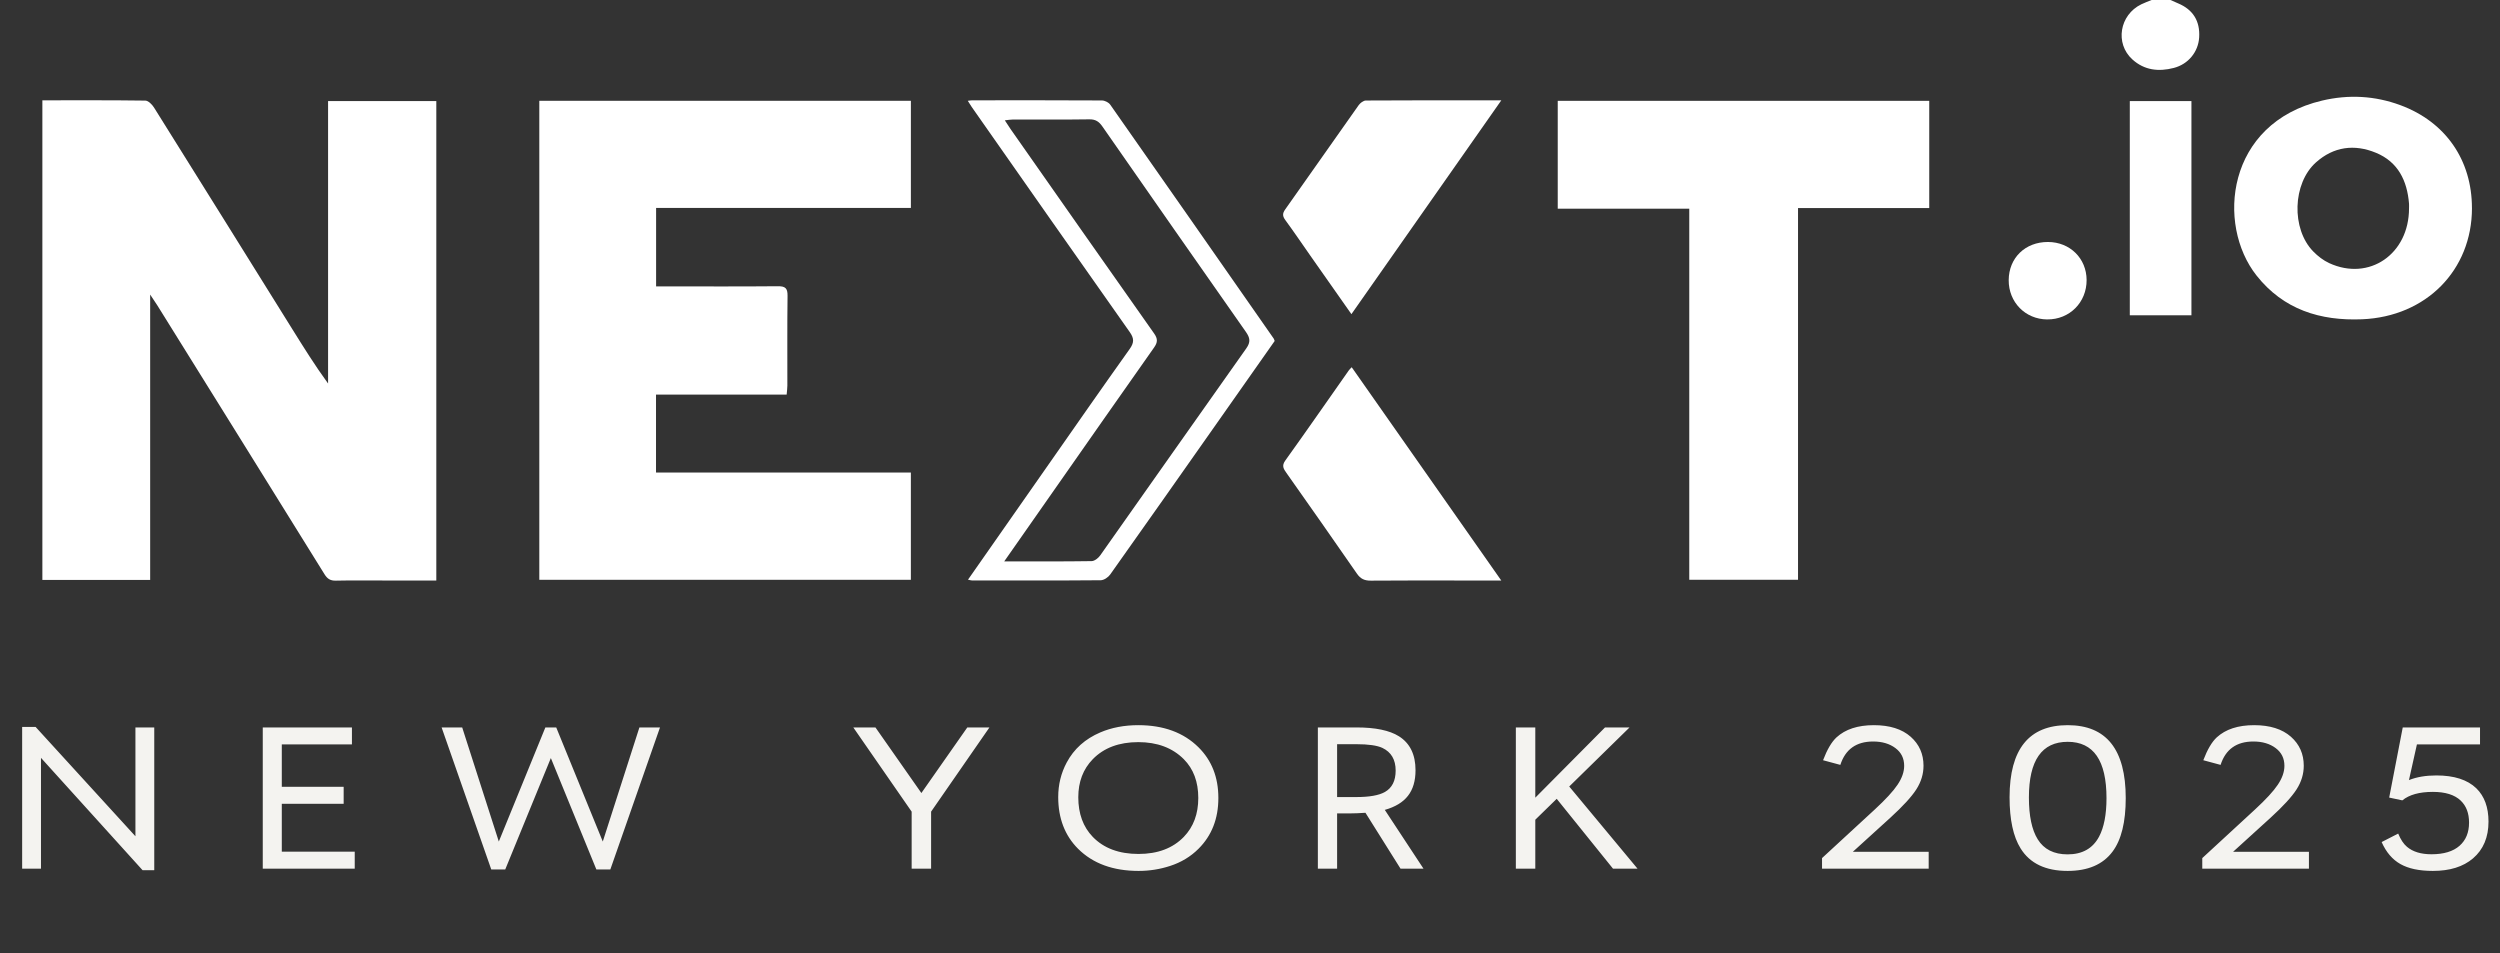
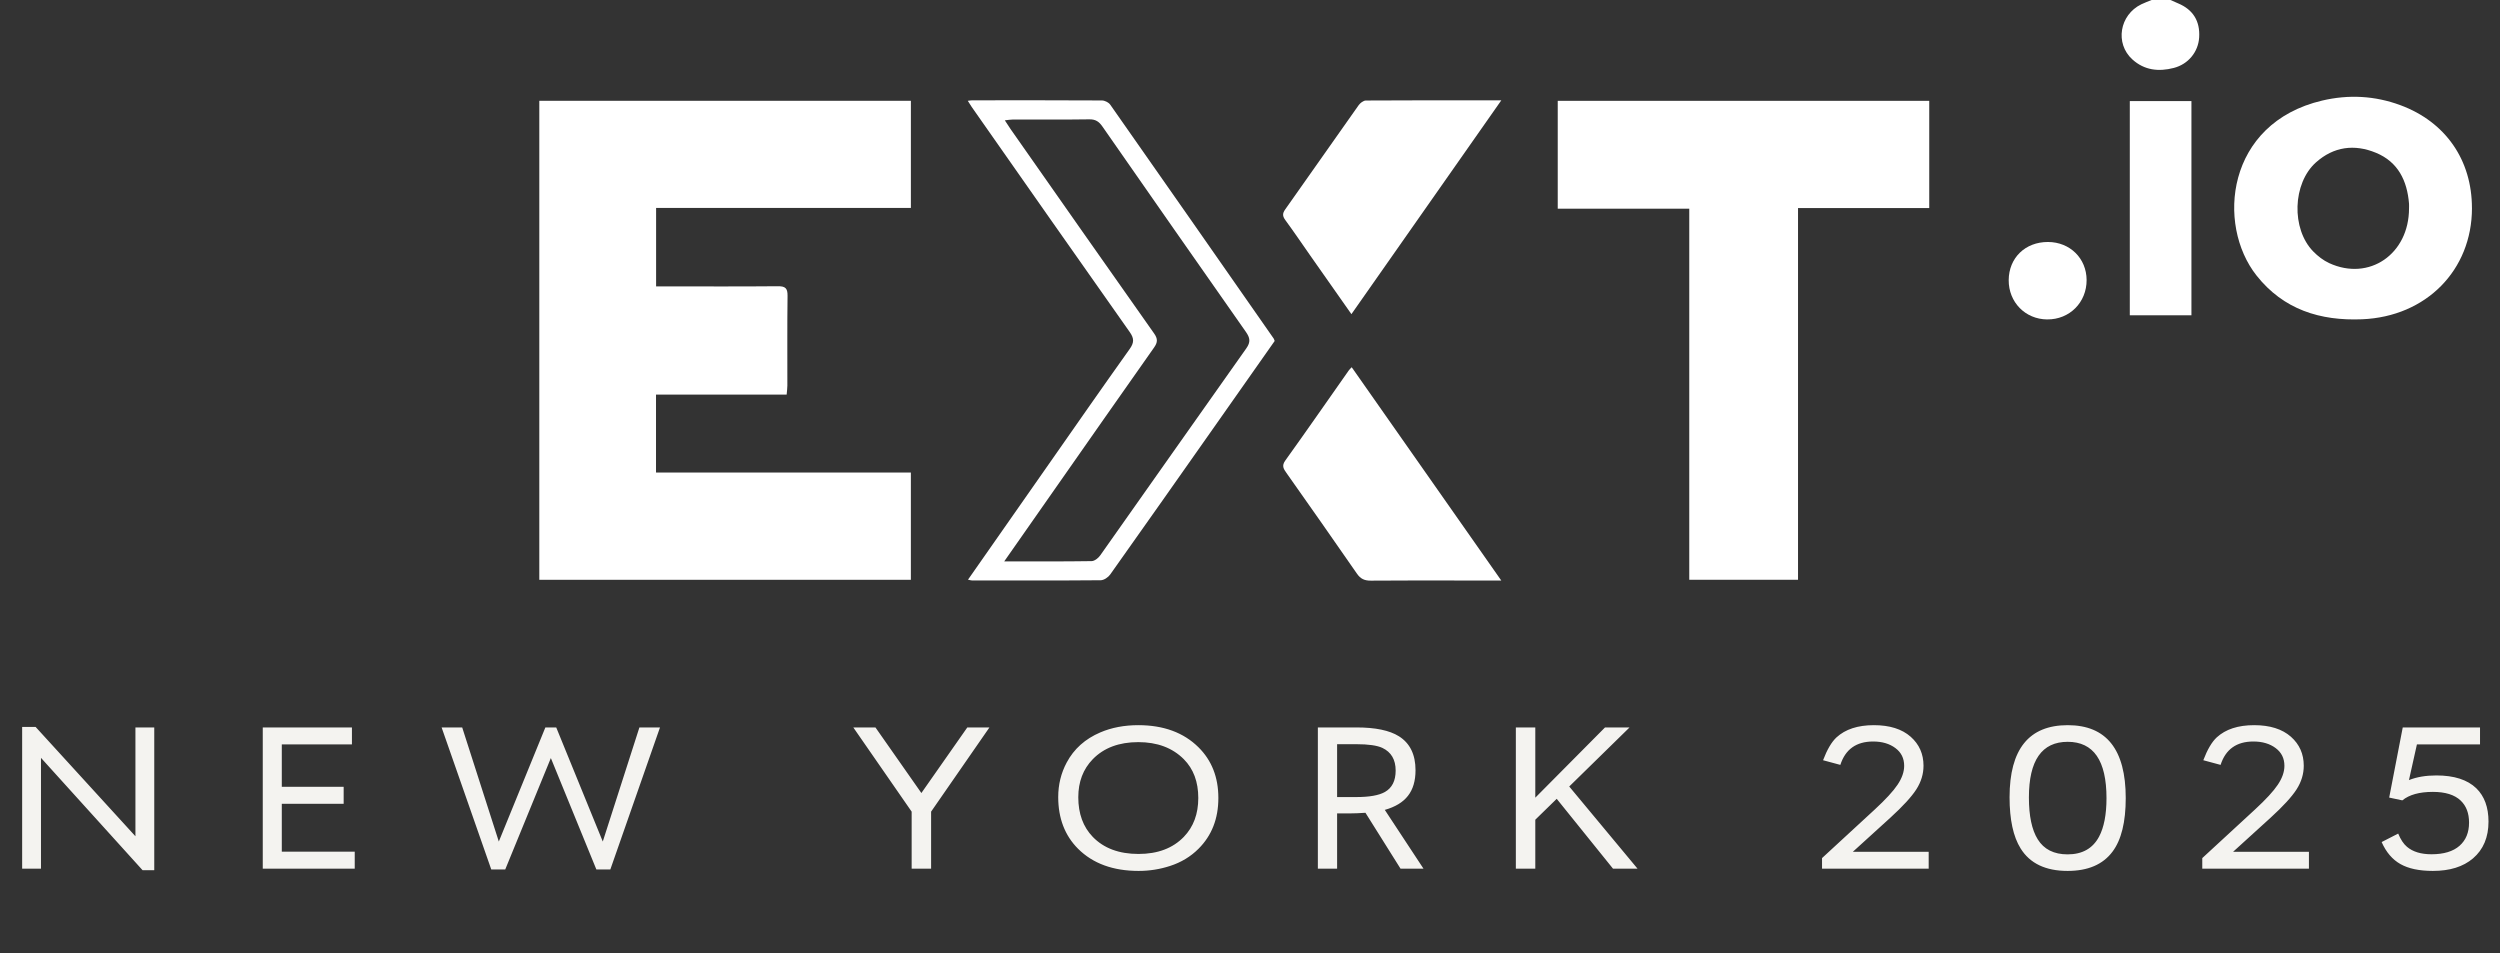
<svg xmlns="http://www.w3.org/2000/svg" width="354" height="135" viewBox="0 0 354 135" fill="none">
  <rect x="0" y="0" width="354" height="135" fill="#333333" stroke="none" />
  <path d="M307.352 0.003C307.709 0.161 308.063 0.327 308.423 0.478C310.543 1.366 311.549 2.997 311.401 5.311C311.27 7.361 309.853 9.089 307.816 9.618C305.669 10.176 303.641 9.956 301.942 8.413C299.452 6.153 300.123 2.109 303.209 0.609C303.684 0.378 304.183 0.201 304.671 0C305.565 0 306.458 0 307.352 0V0.003Z" fill="white" />
-   <path d="M6 14.204C10.943 14.204 15.765 14.179 20.585 14.246C21.003 14.252 21.537 14.796 21.806 15.223C28.34 25.654 34.845 36.103 41.355 46.55C42.976 49.15 44.596 51.753 46.456 54.305V14.311H61.782V82.2C59.323 82.2 56.922 82.2 54.52 82.2C52.196 82.2 49.872 82.168 47.548 82.219C46.776 82.235 46.352 81.959 45.954 81.32C38.078 68.624 30.183 55.942 22.289 43.26C22.031 42.847 21.749 42.444 21.264 41.712V82.117H6V14.204Z" fill="white" />
  <path d="M76.366 82.101V14.273H128.981V29.446H92.904V40.553C93.436 40.553 93.954 40.553 94.472 40.553C99.699 40.553 104.926 40.58 110.154 40.531C111.206 40.52 111.53 40.821 111.517 41.884C111.461 46.121 111.496 50.361 111.49 54.601C111.49 54.987 111.431 55.376 111.391 55.875H92.891V66.91H128.978V82.098H76.369L76.366 82.101Z" fill="white" />
  <path d="M239.2 82.095V29.55H220.576V14.278H273.181V29.461H254.6V82.095H239.2Z" fill="white" />
  <path d="M350.03 29.467C350.03 38.25 343.549 44.836 334.474 45.209C328.546 45.453 323.343 43.845 319.522 39.01C313.822 31.802 315.209 17.445 328.825 14.239C332.555 13.361 336.28 13.554 339.892 14.891C346.292 17.26 350.03 22.662 350.027 29.467H350.03ZM341.118 29.508C341.118 29.285 341.134 29.059 341.118 28.839C340.855 25.592 339.573 22.928 336.43 21.632C333.392 20.378 330.457 20.749 327.94 22.995C324.618 25.96 324.424 32.416 327.564 35.615C328.205 36.27 328.984 36.874 329.81 37.255C335.48 39.866 341.121 35.977 341.118 29.505V29.508Z" fill="white" />
  <path d="M137.069 82.082C140.818 76.721 144.467 71.499 148.12 66.279C152.056 60.655 155.972 55.014 159.959 49.424C160.609 48.515 160.603 47.916 159.965 47.012C152.483 36.41 145.044 25.778 137.598 15.151C137.429 14.909 137.281 14.655 137.037 14.274C137.351 14.239 137.509 14.204 137.67 14.204C143.789 14.201 149.907 14.188 156.028 14.225C156.43 14.225 156.983 14.499 157.211 14.824C164.945 25.847 172.649 36.893 180.354 47.938C180.402 48.008 180.421 48.099 180.493 48.284C177.686 52.277 174.847 56.321 172.003 60.362C167.078 67.363 162.16 74.37 157.203 81.35C156.919 81.75 156.318 82.16 155.859 82.163C149.786 82.216 143.711 82.195 137.635 82.192C137.512 82.192 137.388 82.147 137.064 82.082H137.069ZM142.203 79.493C146.542 79.493 150.559 79.517 154.573 79.455C154.989 79.45 155.521 79.026 155.789 78.647C162.694 68.882 169.555 59.088 176.473 49.333C177.12 48.421 177.002 47.83 176.412 46.988C169.617 37.309 162.852 27.61 156.095 17.904C155.625 17.228 155.137 16.884 154.249 16.898C150.629 16.954 147.009 16.919 143.389 16.927C143.064 16.927 142.742 16.992 142.283 17.04C142.619 17.553 142.852 17.928 143.104 18.288C149.867 27.935 156.621 37.588 163.418 47.213C163.958 47.978 163.933 48.474 163.418 49.207C158.685 55.916 153.986 62.649 149.276 69.376C146.979 72.658 144.685 75.942 142.2 79.49L142.203 79.493Z" fill="white" />
  <path d="M212.588 14.203C205.415 24.438 198.432 34.397 191.361 44.484C189.381 41.663 187.468 38.942 185.554 36.216C184.376 34.536 183.228 32.835 182.015 31.182C181.61 30.629 181.564 30.245 181.98 29.66C185.46 24.75 188.901 19.812 192.381 14.901C192.604 14.585 193.06 14.236 193.409 14.233C199.693 14.193 205.981 14.203 212.588 14.203Z" fill="white" />
  <path d="M212.585 82.2H207.108C202.777 82.2 198.446 82.178 194.115 82.219C193.224 82.227 192.66 81.98 192.137 81.223C188.847 76.452 185.503 71.721 182.168 66.979C181.773 66.416 181.449 65.978 181.988 65.224C185.028 60.987 187.999 56.702 190.999 52.435C191.098 52.295 191.235 52.18 191.402 52C198.413 61.999 205.399 71.96 212.58 82.2H212.585Z" fill="white" />
  <path d="M310.307 14.313V44.645H301.58V14.313H310.307Z" fill="white" />
  <path d="M289.885 45.232C286.778 45.205 284.414 42.79 284.432 39.666C284.451 36.511 286.775 34.257 289.995 34.265C293.103 34.273 295.448 36.581 295.464 39.642C295.48 42.82 293.046 45.259 289.885 45.229V45.232Z" fill="white" />
  <path d="M3.137 123V102.932H5.041L19.177 118.415V103.005H21.843V123.22H20.188L5.803 107.312V123H3.137ZM37.207 123V103.005H49.834V105.407H39.902V111.413H48.662V113.815H39.902V120.598H50.23V123H37.207ZM69.563 123.117L62.532 103.005H65.447L70.632 119.162L77.224 103.005H78.762L85.354 119.162L90.54 103.005H93.455L86.423 123.117H84.446L78.001 107.341L71.541 123.117H69.563ZM129.09 123V114.929L120.828 103.005H123.963L130.467 112.292L136.971 103.005H140.105L131.844 114.929V123H129.09ZM161.182 102.683C164.756 102.683 167.598 103.728 169.707 105.817C171.582 107.673 172.52 110.065 172.52 112.995C172.52 115.925 171.582 118.322 169.707 120.188C168.594 121.301 167.251 122.111 165.679 122.619C164.244 123.088 162.759 123.322 161.226 123.322C157.613 123.322 154.756 122.277 152.657 120.188C150.782 118.312 149.844 115.871 149.844 112.863C149.844 111.096 150.245 109.465 151.045 107.971C152.071 106.047 153.658 104.626 155.806 103.708C157.408 103.024 159.2 102.683 161.182 102.683ZM161.182 105.085C158.457 105.085 156.309 105.891 154.737 107.502C153.37 108.908 152.686 110.705 152.686 112.893C152.686 115.217 153.37 117.087 154.737 118.503C156.299 120.114 158.457 120.92 161.211 120.92C163.926 120.92 166.065 120.114 167.627 118.503C168.995 117.087 169.678 115.251 169.678 112.995C169.678 110.71 168.995 108.879 167.627 107.502C166.016 105.891 163.868 105.085 161.182 105.085ZM189.334 115.178V123H186.609V103.005H192.073C194.749 103.005 196.751 103.42 198.079 104.25C199.651 105.236 200.438 106.843 200.438 109.069C200.438 110.573 200.081 111.779 199.368 112.688C198.665 113.596 197.571 114.26 196.087 114.68L201.565 123H198.313L193.348 115.09C192.508 115.148 191.78 115.178 191.165 115.178H189.334ZM189.334 112.863H192.059C193.904 112.863 195.252 112.624 196.102 112.146C197.117 111.569 197.625 110.559 197.625 109.113C197.625 107.57 197 106.501 195.75 105.905C194.998 105.554 193.768 105.378 192.059 105.378H189.334V112.863ZM214.644 123V103.005H217.398V112.951L227.271 103.005H230.743L222.203 111.369L231.871 123H228.399L220.43 113.112L217.398 116.071V123H214.644ZM257.999 123V121.506L265.47 114.621C267.003 113.205 268.077 112.038 268.692 111.12C269.317 110.192 269.63 109.299 269.63 108.439C269.63 107.385 269.22 106.55 268.399 105.935C267.569 105.31 266.514 104.997 265.235 104.997C262.852 104.997 261.305 106.101 260.592 108.308L258.145 107.648C258.721 106.135 259.356 105.056 260.05 104.411C261.309 103.259 263.072 102.683 265.338 102.683C267.574 102.683 269.312 103.229 270.553 104.323C271.763 105.397 272.369 106.765 272.369 108.425C272.369 109.597 272.032 110.71 271.358 111.765C270.684 112.819 269.454 114.162 267.667 115.793L262.364 120.612H273.101V123H257.999ZM292.787 102.683C298.265 102.683 301.004 106.125 301.004 113.01C301.004 116.408 300.379 118.938 299.129 120.598C297.772 122.414 295.653 123.322 292.772 123.322C289.657 123.322 287.44 122.263 286.121 120.144C285.077 118.474 284.554 116.057 284.554 112.893C284.554 106.086 287.298 102.683 292.787 102.683ZM292.787 105.041C289.124 105.041 287.293 107.668 287.293 112.922C287.293 115.529 287.708 117.502 288.538 118.84C289.417 120.266 290.829 120.979 292.772 120.979C294.852 120.979 296.336 120.144 297.225 118.474C297.928 117.155 298.28 115.334 298.28 113.01C298.28 107.697 296.449 105.041 292.787 105.041ZM311.842 123V121.506L319.312 114.621C320.846 113.205 321.92 112.038 322.535 111.12C323.16 110.192 323.473 109.299 323.473 108.439C323.473 107.385 323.062 106.55 322.242 105.935C321.412 105.31 320.357 104.997 319.078 104.997C316.695 104.997 315.147 106.101 314.435 108.308L311.988 107.648C312.564 106.135 313.199 105.056 313.893 104.411C315.152 103.259 316.915 102.683 319.181 102.683C321.417 102.683 323.155 103.229 324.396 104.323C325.606 105.397 326.212 106.765 326.212 108.425C326.212 109.597 325.875 110.71 325.201 111.765C324.527 112.819 323.297 114.162 321.51 115.793L316.207 120.612H326.944V123H311.842ZM337.24 119.235L339.584 118.034C339.935 118.884 340.35 119.509 340.829 119.909C341.659 120.612 342.816 120.964 344.3 120.964C346.039 120.964 347.362 120.563 348.27 119.763C349.169 118.972 349.618 117.878 349.618 116.481C349.618 115.153 349.222 114.113 348.431 113.361C347.572 112.541 346.258 112.131 344.491 112.131C342.587 112.131 341.146 112.531 340.17 113.332L338.309 112.937L340.228 103.005H351.171V105.407H342.235L341.107 110.461C342.201 110.021 343.495 109.802 344.989 109.802C347.499 109.802 349.383 110.407 350.643 111.618C351.796 112.741 352.372 114.313 352.372 116.335C352.372 118.562 351.639 120.3 350.174 121.55C348.788 122.731 346.893 123.322 344.491 123.322C342.577 123.322 341.048 123 339.906 122.355C338.763 121.711 337.875 120.671 337.24 119.235Z" fill="#F4F3F0" />
</svg>